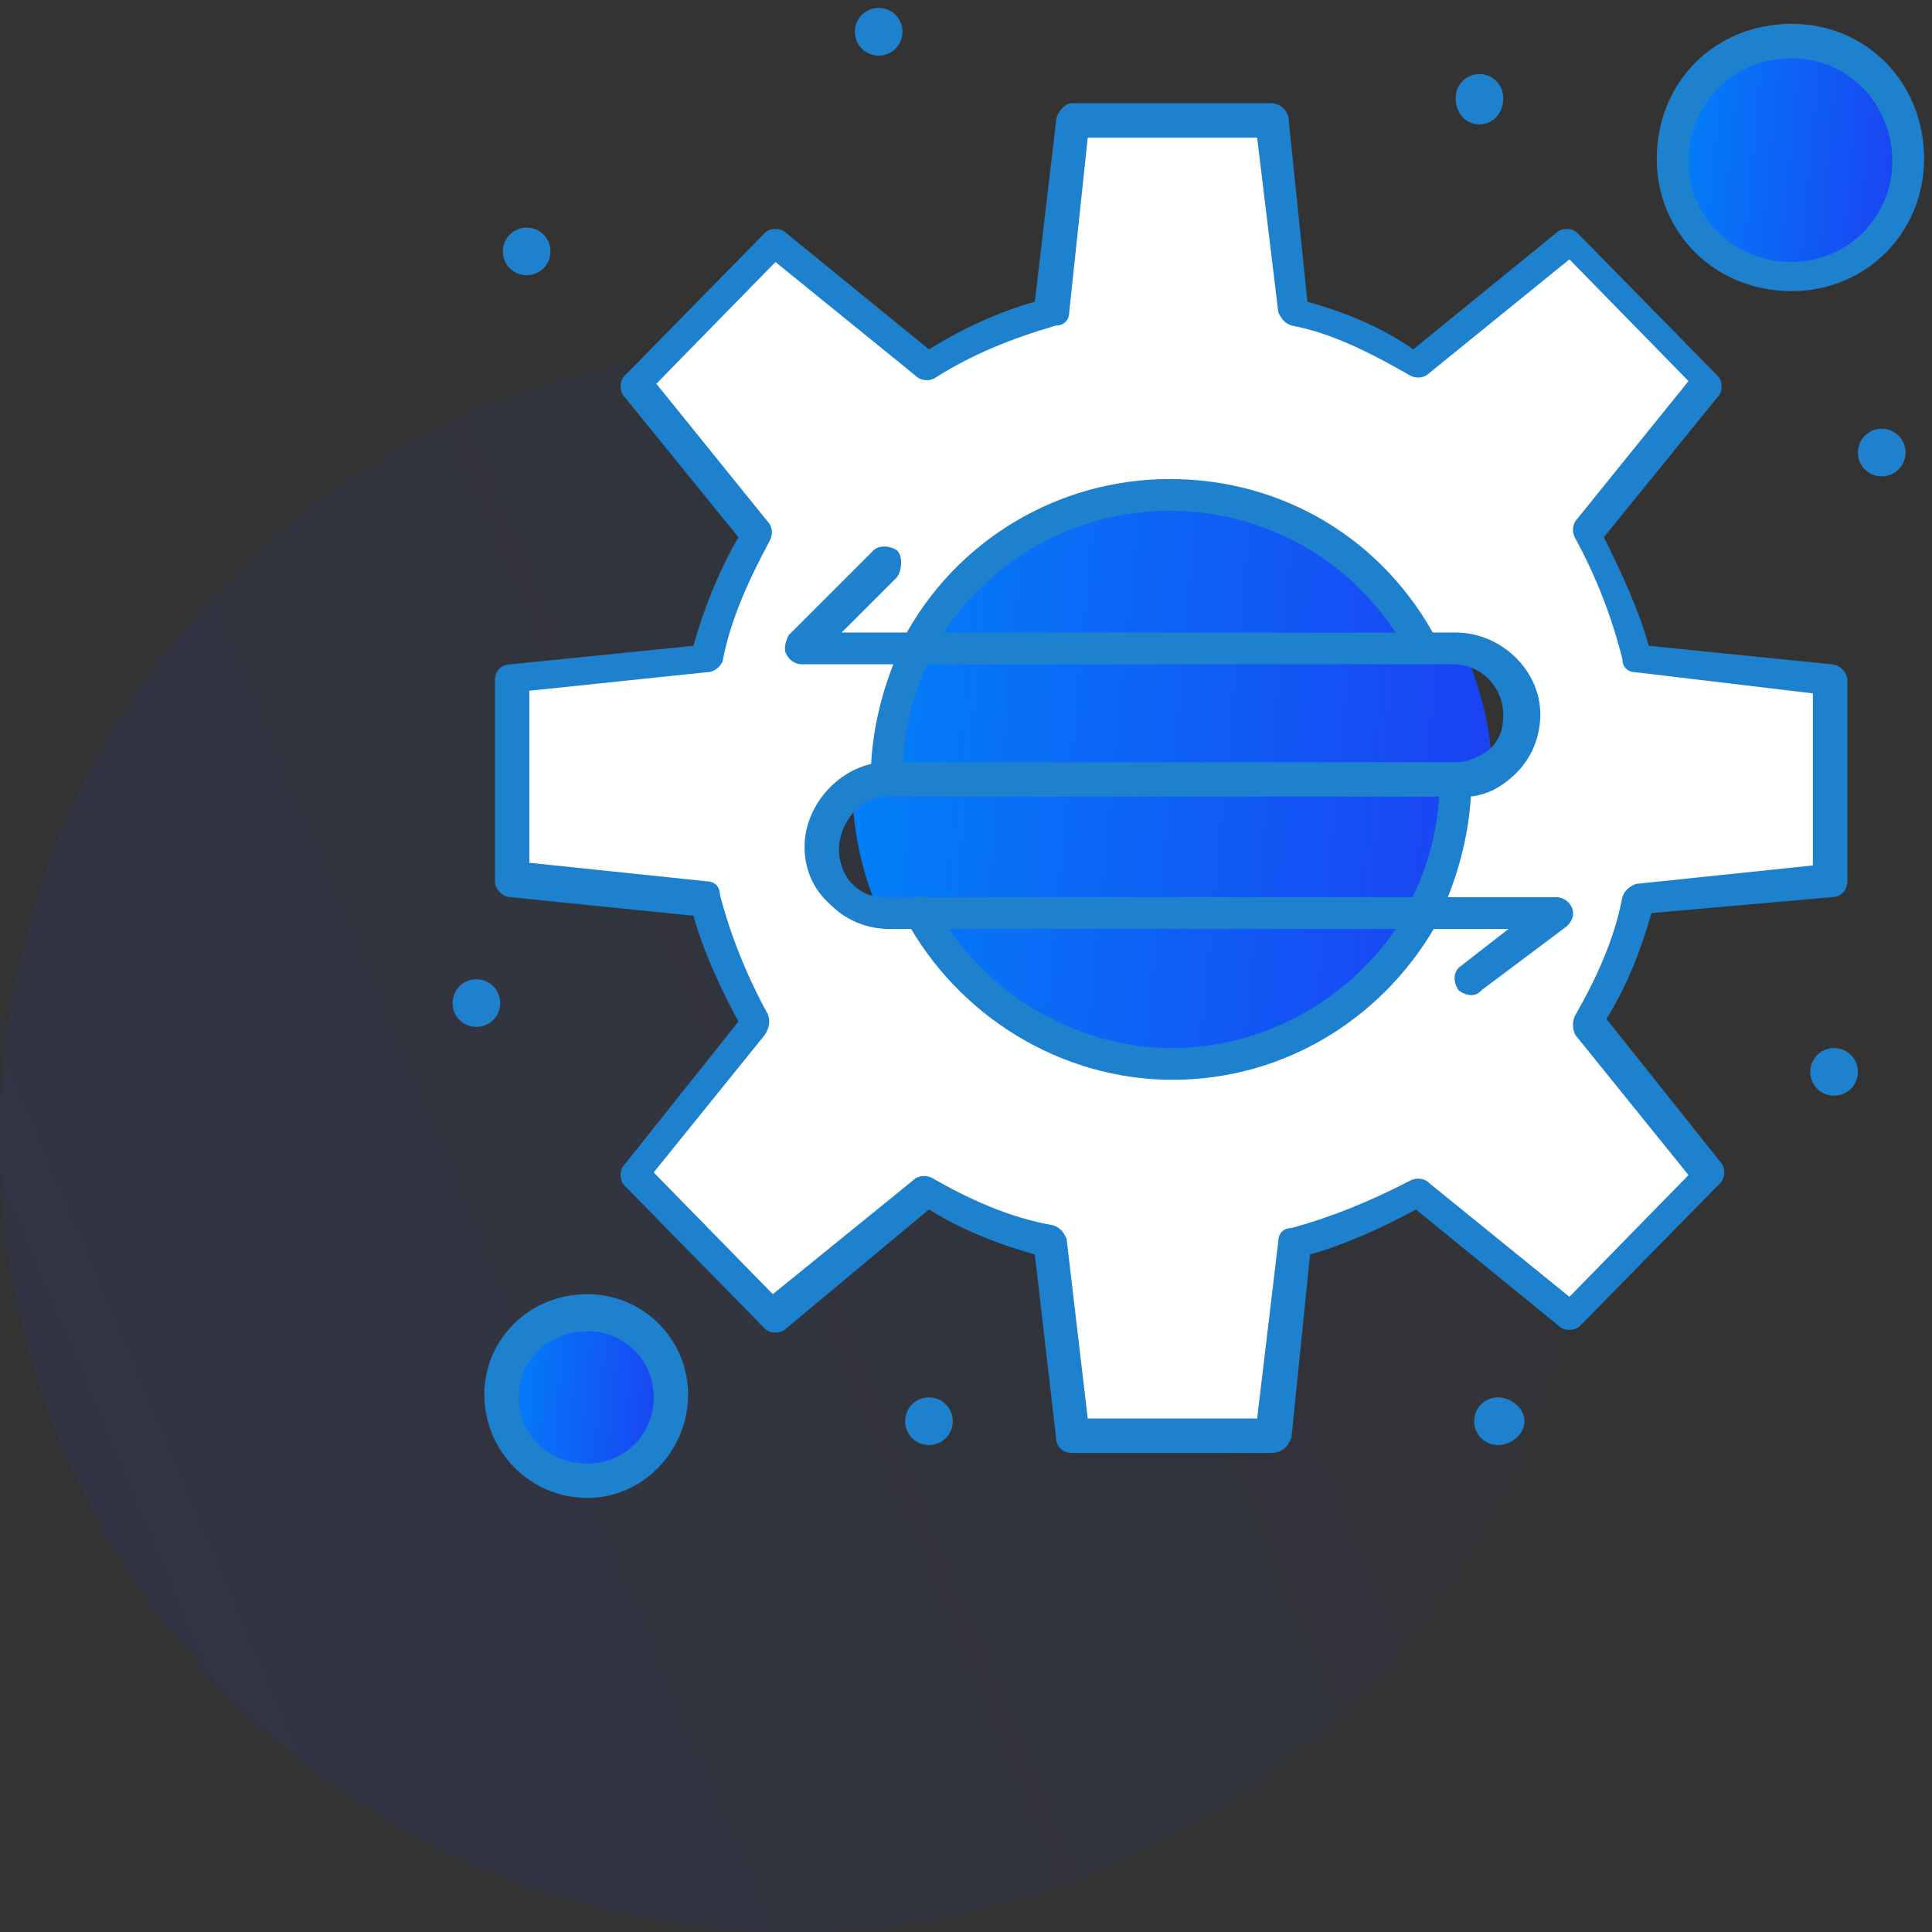
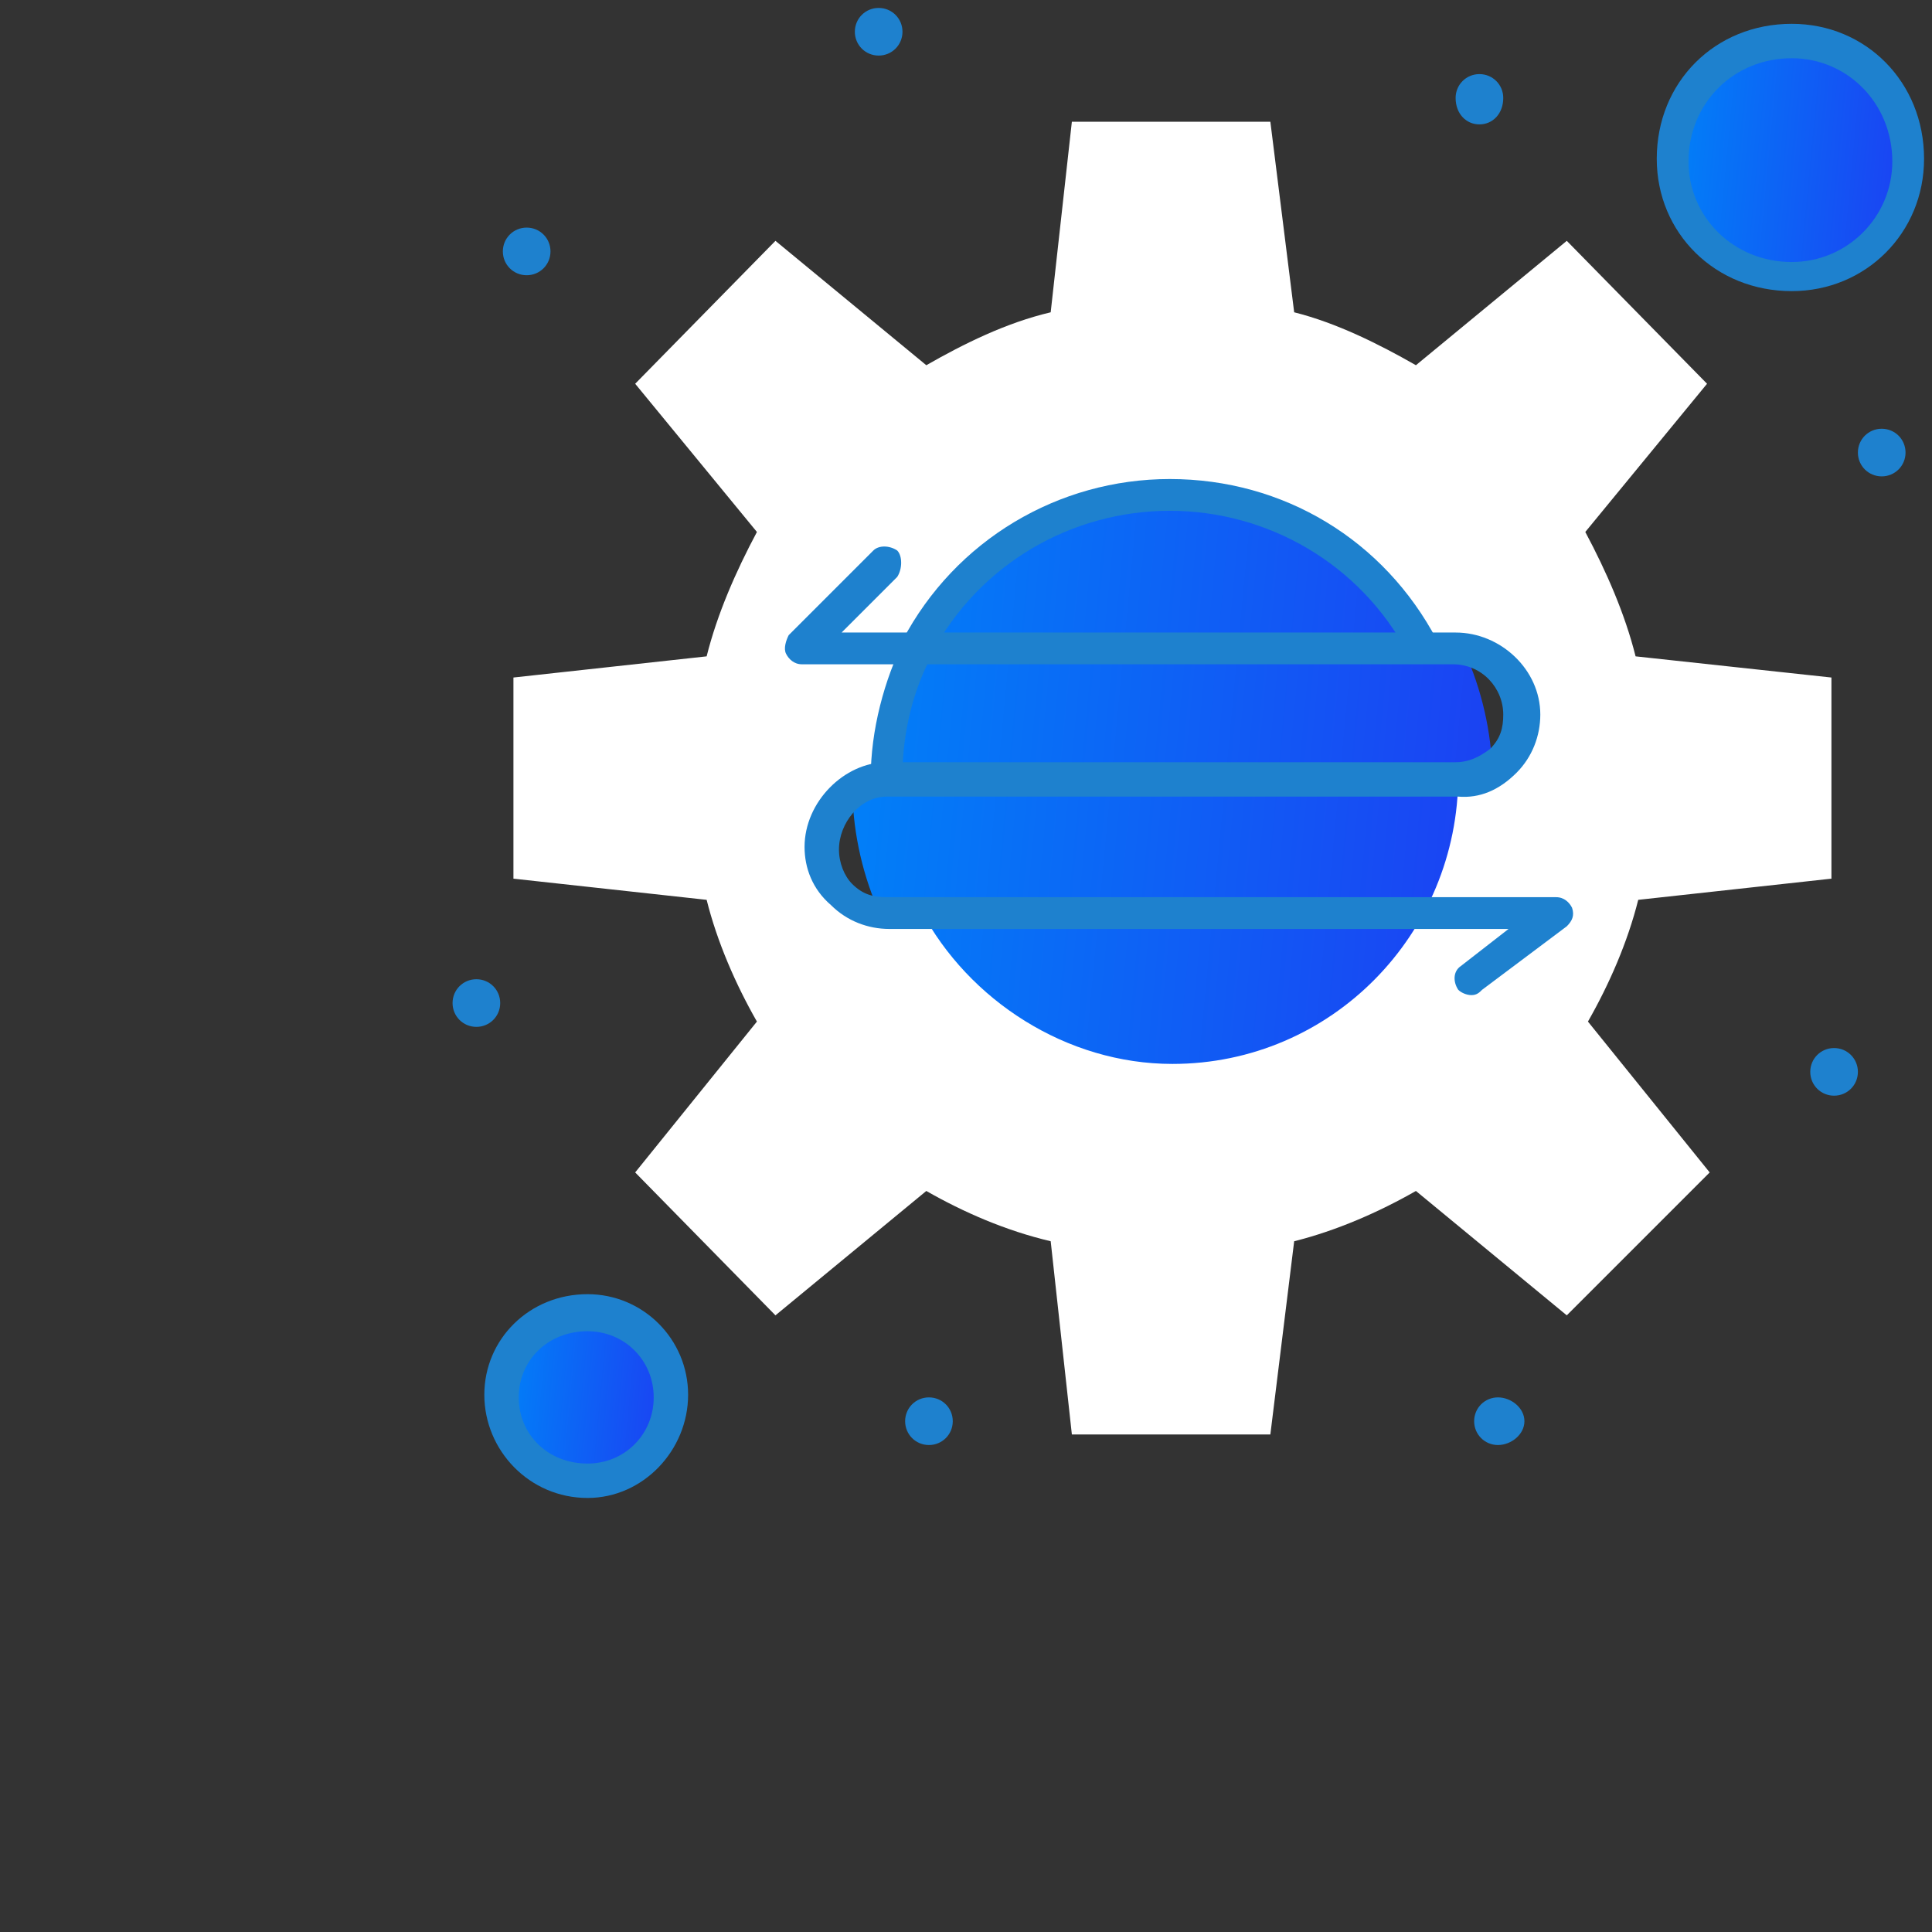
<svg xmlns="http://www.w3.org/2000/svg" viewBox="0 0 73 73" width="73" height="73">
  <rect x="0" y="0" width="73" height="73" fill="#333333" stroke="none" />
  <defs>
    <linearGradient id="P" gradientUnits="userSpaceOnUse" />
    <linearGradient id="g1" x2="1" href="#P" gradientTransform="matrix(85.2,-34.8,34.8,85.2,-16.2,64.6)">
      <stop offset=".15" stop-color="#1c40f2" stop-opacity="1" />
      <stop offset="1" stop-color="#1c40f2" stop-opacity="0" />
    </linearGradient>
    <linearGradient id="g2" x2="1" href="#P" gradientTransform="matrix(25.562,2.441,-2.441,25.562,32.222,19.287)">
      <stop stop-color="#0082f8" />
      <stop offset="1" stop-color="#1c40f2" />
    </linearGradient>
    <linearGradient id="g3" x2="1" href="#P" gradientTransform="matrix(6.645,.634,-0.634,6.645,19.016,50.031)">
      <stop stop-color="#0082f8" />
      <stop offset="1" stop-color="#1c40f2" />
    </linearGradient>
    <linearGradient id="g4" x2="1" href="#P" gradientTransform="matrix(9.431,.9,-0.9,9.431,63.222,2.173)">
      <stop stop-color="#0082f8" />
      <stop offset="1" stop-color="#1c40f2" />
    </linearGradient>
  </defs>
  <style>.a{opacity:.1;fill:url(#g1)}.b{fill:url(#g2)}.c{fill:url(#g3)}.d{fill:url(#g4)}.e{fill:#fff}.f{fill:#1e81ce}</style>
-   <path class="a" d="m30 73c-16.6 0-30-13.4-30-30 0-16.6 13.4-30 30-30 16.6 0 30 13.4 30 30 0 16.6-13.4 30-30 30z" />
  <path class="b" d="m44.3 41.6c-6.7 0-12.1-5.3-12.1-12 0-6.7 5.4-12.1 12.1-12.1 6.7 0 12.1 5.4 12.1 12.1 0 6.7-5.4 12-12.1 12z" />
  <path class="c" d="m22.2 49.6c1.7 0 3.1 1.4 3.1 3.1 0 1.7-1.4 3.1-3.1 3.1-1.8 0-3.2-1.4-3.2-3.1 0-1.7 1.4-3.1 3.2-3.1z" />
  <path class="d" d="m67.7 1.5c2.4 0 4.4 2 4.4 4.5 0 2.4-2 4.4-4.4 4.4-2.5 0-4.5-2-4.5-4.4 0-2.5 2-4.5 4.5-4.5z" />
  <path fill-rule="evenodd" class="e" d="m69.2 25.6v7.6l-7.3 0.8c-0.4 1.6-1.1 3.2-1.9 4.6l4.6 5.7-5.4 5.4-5.7-4.7c-1.4 0.8-3 1.5-4.6 1.9l-0.9 7.3h-7.5l-0.8-7.3c-1.7-0.4-3.3-1.1-4.7-1.9l-5.7 4.7-5.3-5.4 4.6-5.7c-0.8-1.4-1.5-3-1.9-4.6l-7.3-0.8v-7.6l7.3-0.8c0.4-1.6 1.1-3.2 1.9-4.7l-4.6-5.6 5.3-5.4 5.7 4.7c1.4-0.8 3-1.6 4.7-2l0.8-7.2h7.5l0.9 7.2c1.6 0.4 3.2 1.2 4.6 2l5.7-4.7 5.3 5.4-4.6 5.6c0.8 1.5 1.5 3.1 1.9 4.7zm-35.7 3.7c-1.4 0-2.4 1.1-2.4 2.6 0 1.4 1.1 2.5 2.5 2.5h1.2c1.8 3.4 5.5 5.8 9.5 5.8 6 0 10.8-4.9 10.8-10.9 1.5 0 2.5-1.1 2.5-2.5 0-1.4-1.1-2.5-2.6-2.5h-1.2c-1.8-3.5-5.3-5.8-9.5-5.8-5.9 0.1-10.8 5-10.8 10.8z" />
  <path class="f" d="m71.1 16.2c0.5 0 0.9 0.4 0.9 0.9 0 0.5-0.4 0.9-0.9 0.9-0.5 0-0.9-0.4-0.9-0.9 0-0.5 0.4-0.9 0.9-0.9z" />
  <path class="f" d="m69.3 39.6c0.5 0 0.9 0.4 0.9 0.9 0 0.5-0.4 0.9-0.9 0.9-0.5 0-0.9-0.4-0.9-0.9 0-0.5 0.4-0.9 0.9-0.9z" />
  <path class="f" d="m56.6 52.8c0.5 0 1 0.4 1 0.9 0 0.5-0.5 0.9-1 0.9-0.5 0-0.9-0.4-0.9-0.9 0-0.5 0.4-0.9 0.9-0.9z" />
  <path class="f" d="m55.9 2.8c0.5 0 0.9 0.4 0.9 0.9 0 0.6-0.4 1-0.9 1-0.5 0-0.9-0.4-0.9-1 0-0.5 0.4-0.9 0.9-0.9z" />
  <path class="f" d="m35.1 52.8c0.5 0 0.9 0.4 0.9 0.9 0 0.5-0.4 0.9-0.9 0.9-0.5 0-0.9-0.4-0.9-0.9 0-0.5 0.4-0.9 0.9-0.9z" />
  <path class="f" d="m33.2 0.3c0.5 0 0.9 0.4 0.9 0.9 0 0.5-0.4 0.9-0.9 0.9-0.5 0-0.9-0.4-0.9-0.9 0-0.5 0.4-0.9 0.9-0.9z" />
  <path class="f" d="m19.9 8.6c0.5 0 0.9 0.4 0.9 0.9 0 0.5-0.4 0.9-0.9 0.9-0.5 0-0.9-0.4-0.9-0.9 0-0.5 0.4-0.9 0.9-0.9z" />
  <path class="f" d="m18 37c0.5 0 0.9 0.4 0.9 0.9 0 0.5-0.4 0.9-0.9 0.9-0.5 0-0.9-0.4-0.9-0.9 0-0.5 0.4-0.9 0.9-0.9z" />
-   <path fill-rule="evenodd" class="f" d="m48 54.9h-7.5c-0.3 0-0.6-0.2-0.6-0.6l-0.8-6.9c-1.4-0.4-2.7-0.9-4-1.7l-5.4 4.5c-0.2 0.2-0.6 0.2-0.8 0l-5.3-5.4c-0.2-0.2-0.2-0.6 0-0.8l4.3-5.4c-0.7-1.3-1.3-2.6-1.7-4l-6.9-0.7c-0.3 0-0.6-0.3-0.6-0.6v-7.6c0-0.3 0.2-0.6 0.6-0.6l6.9-0.7c0.4-1.4 0.9-2.7 1.7-4.1l-4.3-5.3c-0.2-0.2-0.2-0.6 0-0.8l5.3-5.4c0.2-0.2 0.6-0.2 0.8 0l5.4 4.4c1.3-0.8 2.6-1.4 4-1.8l0.8-6.8c0-0.3 0.3-0.7 0.6-0.7h7.5c0.4 0 0.7 0.3 0.7 0.7l0.7 6.8c1.4 0.4 2.7 0.9 4 1.8l5.4-4.4c0.2-0.2 0.6-0.2 0.8 0l5.3 5.4c0.2 0.2 0.2 0.6 0 0.8l-4.3 5.3c0.7 1.4 1.3 2.7 1.7 4.1l6.9 0.7c0.3 0 0.6 0.3 0.6 0.6v7.6c0 0.3-0.2 0.6-0.6 0.6l-6.8 0.6c-0.4 1.4-0.9 2.7-1.7 4l4.3 5.4c0.2 0.2 0.2 0.6 0 0.8l-5.3 5.4c-0.2 0.2-0.6 0.2-0.8 0l-5.4-4.4c-1.3 0.7-2.6 1.3-4 1.7l-0.7 6.9c-0.1 0.3-0.3 0.6-0.8 0.6zm-6.9-1.3h6.4l0.8-6.7c0-0.3 0.2-0.5 0.5-0.5q2.2-0.6 4.5-1.8c0.2-0.1 0.5-0.1 0.7 0.1l5.3 4.3 4.5-4.6-4.2-5.2c-0.2-0.2-0.2-0.6-0.1-0.8 0.8-1.4 1.5-2.9 1.8-4.5 0.1-0.3 0.3-0.4 0.5-0.5l6.7-0.7v-6.5l-6.7-0.8c-0.3 0-0.5-0.2-0.5-0.5q-0.6-2.4-1.8-4.6c-0.1-0.2-0.1-0.5 0.1-0.7l4.2-5.2-4.5-4.6-5.3 4.3c-0.2 0.2-0.5 0.2-0.7 0.1-1.4-0.8-2.9-1.6-4.5-1.9-0.3-0.1-0.4-0.3-0.5-0.5l-0.8-6.6h-6.4l-0.7 6.6c0 0.3-0.2 0.5-0.5 0.5-1.7 0.5-3.2 1.1-4.6 2-0.2 0.1-0.5 0.1-0.7-0.1l-5.3-4.3-4.5 4.6 4.2 5.2c0.2 0.2 0.2 0.5 0.1 0.7-0.8 1.5-1.5 3-1.8 4.6-0.1 0.2-0.3 0.4-0.6 0.4l-6.7 0.7v6.5l6.7 0.7c0.3 0 0.5 0.2 0.5 0.5q0.6 2.3 1.8 4.5c0.1 0.2 0.1 0.5-0.1 0.8l-4.2 5.2 4.5 4.6 5.3-4.3c0.2-0.2 0.5-0.2 0.7-0.1 1.4 0.8 2.9 1.5 4.6 1.8 0.3 0.1 0.4 0.3 0.5 0.5z" />
  <path class="f" d="m33.5 30c-0.3 0-0.6-0.3-0.6-0.6 0-1.8 0.5-3.7 1.3-5.3 0.2-0.3 0.5-0.4 0.8-0.3 0.3 0.2 0.4 0.5 0.3 0.8-0.8 1.4-1.2 3.1-1.2 4.7 0 0.4-0.3 0.7-0.6 0.7z" />
  <path class="f" d="m53.8 25q-0.3 0-0.6-0.3c-1.8-3.4-5.3-5.4-9-5.4-3.7 0-7.2 2-9 5.4-0.2 0.3-0.5 0.4-0.8 0.3-0.3-0.2-0.4-0.5-0.3-0.8 2-3.8 5.9-6.1 10.1-6.1 4.3 0 8.1 2.3 10.1 6.1 0.2 0.3 0 0.7-0.3 0.8 0-0.1-0.1 0-0.2 0z" />
-   <path class="f" d="m44.3 40.8c-4.2 0-8.1-2.4-10.1-6.1-0.2-0.3 0-0.7 0.3-0.8 0.3-0.1 0.7 0 0.8 0.3 1.8 3.3 5.3 5.4 9 5.4 3.7 0 7.2-2.1 9-5.4 0.2-0.3 0.5-0.4 0.8-0.3 0.3 0.2 0.4 0.5 0.3 0.8-2 3.7-5.8 6.1-10.1 6.1z" />
-   <path class="f" d="m53.8 35.1c-0.1 0-0.2 0-0.3-0.1-0.3-0.2-0.4-0.5-0.3-0.8 0.8-1.4 1.2-3.1 1.2-4.8 0-0.3 0.3-0.6 0.6-0.6 0.3 0 0.6 0.3 0.6 0.6 0 1.9-0.5 3.8-1.3 5.4-0.1 0.1-0.3 0.3-0.5 0.3z" />
  <path class="f" d="m55.6 37.6c-0.2 0-0.4-0.1-0.5-0.2-0.2-0.3-0.2-0.7 0.1-0.9l1.8-1.4h-23.4c-0.8 0-1.6-0.3-2.2-0.9-0.7-0.6-1-1.4-1-2.2 0-1.7 1.5-3.2 3.1-3.2h0.1 21.4c0.5 0 0.9-0.2 1.3-0.5 0.4-0.4 0.5-0.8 0.5-1.3 0-1-0.8-1.9-1.9-1.9h-24.6c-0.3 0-0.5-0.2-0.6-0.4-0.1-0.2 0-0.5 0.1-0.7l3.2-3.2c0.2-0.2 0.6-0.2 0.9 0 0.2 0.2 0.2 0.7 0 1l-2.1 2.1h23.2c1.7 0 3.2 1.4 3.2 3.1 0 0.8-0.3 1.6-0.9 2.2q-1 1-2.2 0.9h-0.1-21.5c-1 0-1.8 1-1.8 2 0 0.5 0.2 1 0.5 1.3 0.4 0.4 0.8 0.5 1.3 0.5h25.3c0.3 0 0.5 0.2 0.6 0.4 0.1 0.3 0 0.5-0.2 0.7l-3.2 2.4c-0.1 0.1-0.2 0.2-0.4 0.2z" />
  <path fill-rule="evenodd" class="f" d="m67.7 11c-2.9 0-5.1-2.2-5.1-5 0-2.9 2.2-5.1 5.1-5.1 2.8 0 5 2.2 5 5.1 0 2.8-2.2 5-5 5zm0-8.8c-2.2 0-3.9 1.7-3.9 3.9 0 2.1 1.7 3.8 3.9 3.8 2.1 0 3.8-1.7 3.8-3.8 0-2.2-1.7-3.9-3.8-3.9z" />
-   <path fill-rule="evenodd" class="f" d="m22.2 56.6c-2.2 0-3.9-1.8-3.9-3.9 0-2.1 1.7-3.8 3.9-3.8 2.1 0 3.8 1.7 3.8 3.8 0 2.1-1.7 3.9-3.8 3.9zm0-6.3c-1.5 0-2.6 1.1-2.6 2.5 0 1.4 1.1 2.5 2.6 2.5 1.4 0 2.5-1.1 2.5-2.5 0-1.4-1.1-2.5-2.5-2.5z" />
+   <path fill-rule="evenodd" class="f" d="m22.2 56.6c-2.2 0-3.9-1.8-3.9-3.9 0-2.1 1.7-3.8 3.9-3.8 2.1 0 3.8 1.7 3.8 3.8 0 2.1-1.7 3.9-3.8 3.9m0-6.3c-1.5 0-2.6 1.1-2.6 2.5 0 1.4 1.1 2.5 2.6 2.5 1.4 0 2.5-1.1 2.5-2.5 0-1.4-1.1-2.5-2.5-2.5z" />
</svg>